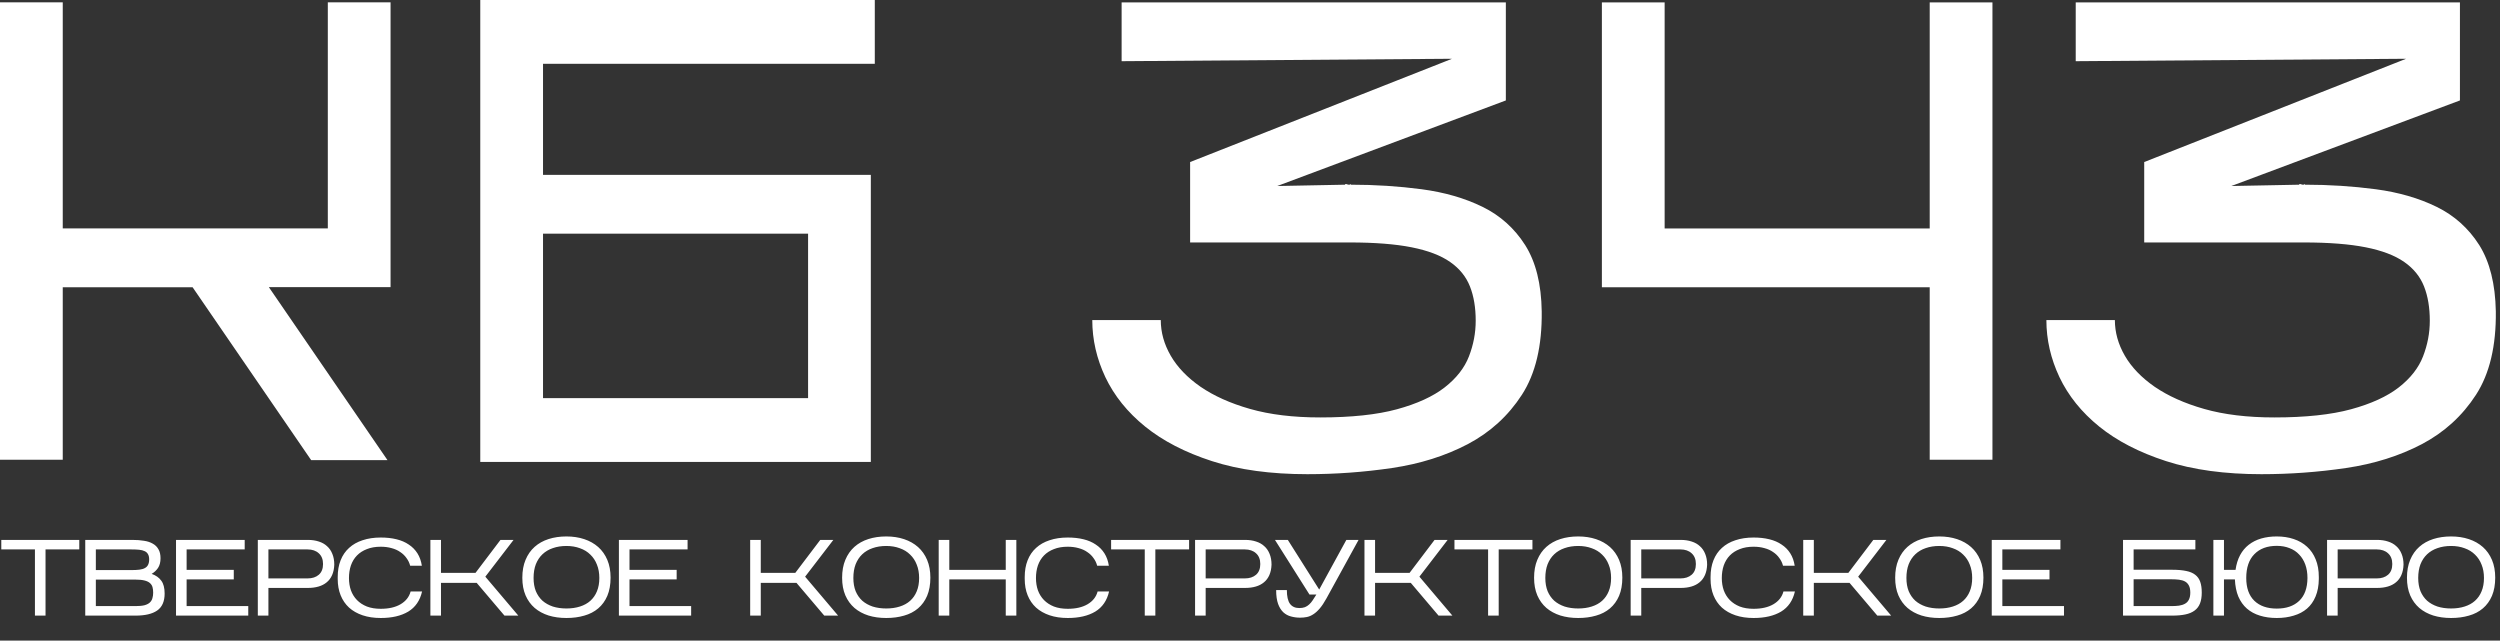
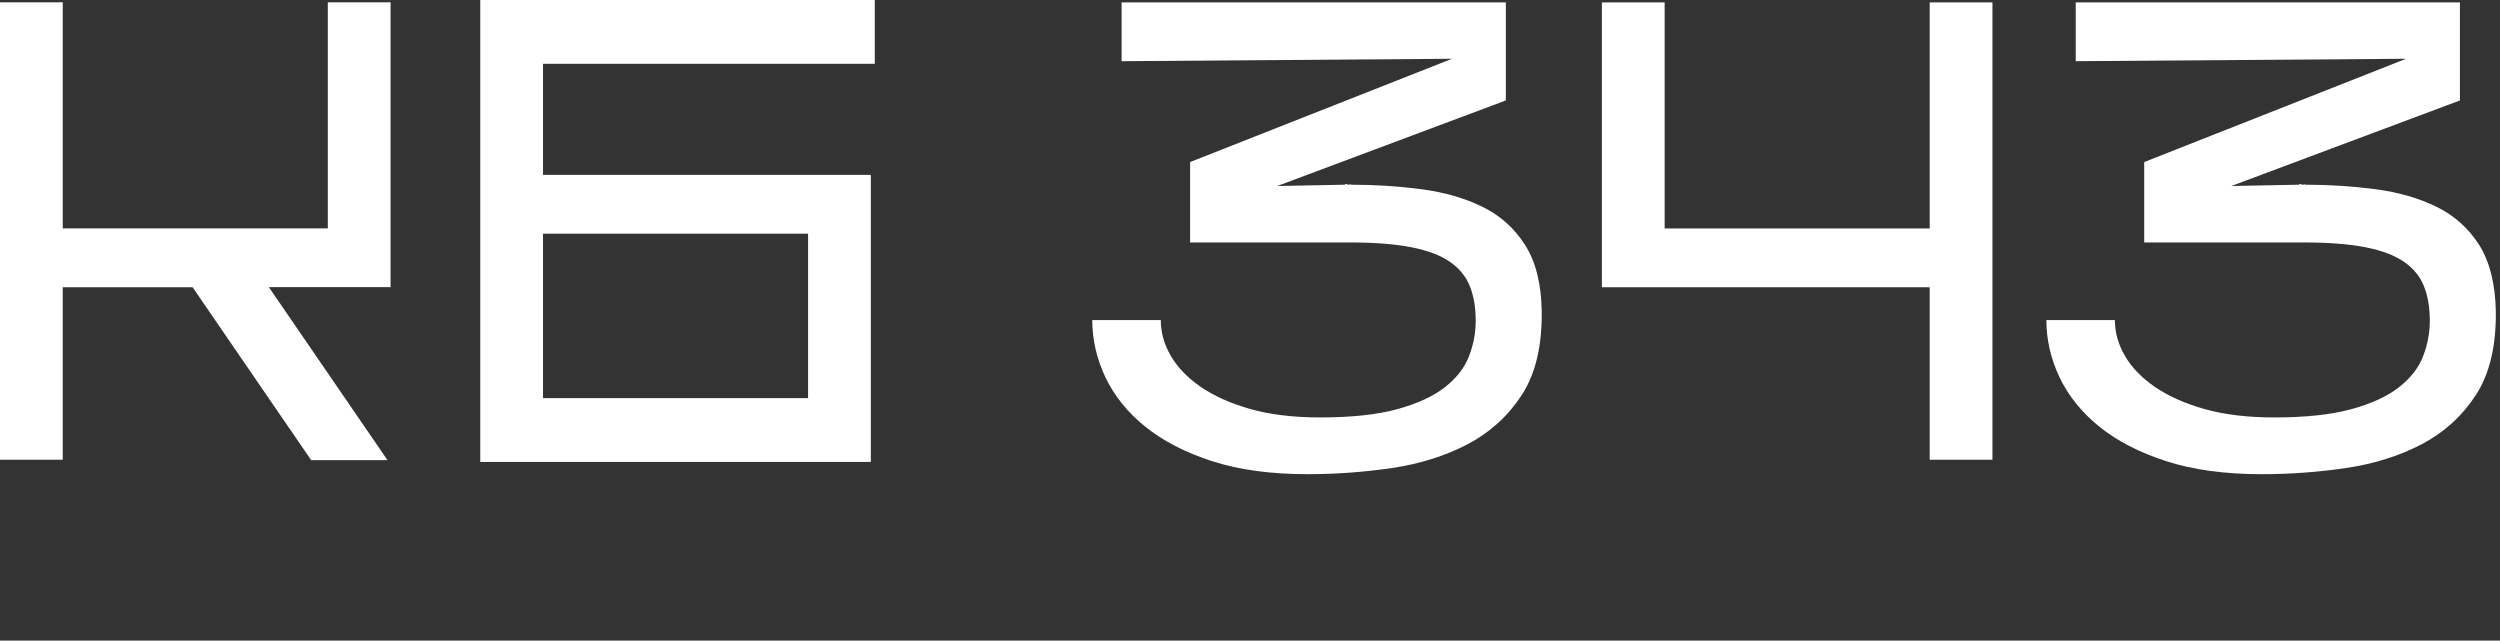
<svg xmlns="http://www.w3.org/2000/svg" width="601" height="154" viewBox="0 0 601 154" fill="none">
  <rect x="0" y="0" width="601" height="154" fill="#333333" stroke="none" />
  <path d="M64.651 69.058L93.152 110.614H74.803L46.302 69.058H15.085V110.517H0V0.559H15.085V54.906H78.806V0.559H93.891V69.033H64.651V69.058ZM194.263 95.708V56.17H130.542V95.708H194.263ZM370.63 74.869C370.727 83.137 369.152 89.824 365.864 94.906C362.575 99.988 358.239 103.927 352.853 106.772C347.466 109.593 341.39 111.514 334.624 112.511C327.855 113.508 321.087 113.994 314.296 113.994C305.478 113.994 297.829 112.948 291.371 110.857C284.913 108.766 279.551 105.994 275.286 102.541C271.02 99.088 267.851 95.124 265.73 90.675C263.633 86.225 262.584 81.654 262.584 76.936H279.051C279.051 79.879 279.837 82.724 281.434 85.496C283.031 88.267 285.414 90.748 288.583 92.96C291.776 95.149 295.732 96.948 300.522 98.31C305.288 99.672 310.912 100.352 317.37 100.352C324.852 100.352 331.025 99.696 335.837 98.383C340.65 97.07 344.489 95.319 347.3 93.131C350.111 90.942 352.067 88.438 353.138 85.666C354.212 82.894 354.759 80.049 354.759 77.106C354.759 73.97 354.308 71.222 353.376 68.863C352.448 66.505 350.85 64.535 348.609 62.979C346.349 61.398 343.272 60.231 339.364 59.453C335.456 58.675 330.476 58.286 324.424 58.286H286.104V38.954L349.064 14.128L269.638 14.711V0.584H362.005V24.146L307.051 44.717L323.375 44.401V44.255H323.685L324.137 44.401H324.447L324.757 44.255V44.401C330.596 44.401 336.268 44.766 341.771 45.495C347.254 46.225 352.137 47.635 356.403 49.726C360.669 51.817 364.077 54.881 366.649 58.918C369.202 62.954 370.534 68.255 370.63 74.869ZM478.985 0.559V110.517H463.902V69.058H385.093V0.584H400.18V54.93H463.902V0.584H478.985V0.559ZM599.996 74.869C600.092 83.137 598.517 89.824 595.229 94.906C591.941 99.988 587.605 103.927 582.218 106.772C576.831 109.593 570.755 111.514 563.989 112.511C557.22 113.508 550.451 113.994 543.662 113.994C534.845 113.994 527.194 112.948 520.736 110.857C514.279 108.766 508.915 105.994 504.649 102.541C500.386 99.088 497.217 95.124 495.095 90.675C492.997 86.225 491.95 81.654 491.95 76.936H508.415C508.415 79.879 509.204 82.724 510.798 85.496C512.396 88.267 514.779 90.748 517.948 92.96C521.141 95.149 525.095 96.948 529.885 98.31C534.652 99.672 540.278 100.352 546.735 100.352C554.217 100.352 560.389 99.696 565.203 98.383C570.016 97.07 573.854 95.319 576.666 93.131C579.477 90.942 581.432 88.438 582.503 85.666C583.577 82.894 584.124 80.049 584.124 77.106C584.124 73.97 583.67 71.222 582.742 68.863C581.814 66.505 580.216 64.535 577.975 62.979C575.711 61.398 572.638 60.231 568.73 59.453C564.821 58.675 559.866 58.286 553.789 58.286H515.469V38.954L578.429 14.128L499.004 14.711V0.584H591.367V24.146L536.416 44.717L552.738 44.401V44.255H553.05L553.501 44.401H553.813L554.121 44.255V44.401C559.962 44.401 565.634 44.766 571.136 45.495C576.619 46.225 581.502 47.635 585.768 49.726C590.035 51.817 593.442 54.881 596.015 58.918C598.541 62.954 599.877 68.255 599.996 74.869ZM115.457 110.517V95.708V15.319V0.559V0H210.301V15.344H130.542V42.043H209.348V110.517V111.052H115.457V110.517Z" fill="white" />
-   <path d="M10.946 132.082V147.994H8.398V132.082H0.312V129.794H19.058V132.082H10.946ZM39.578 142.69C39.578 144.579 38.98 145.94 37.783 146.772C36.605 147.587 34.871 147.994 32.584 147.994H20.494V129.794H31.855C32.878 129.794 33.797 129.863 34.611 130.002C35.444 130.123 36.154 130.357 36.743 130.704C37.333 131.033 37.783 131.484 38.096 132.056C38.425 132.611 38.59 133.33 38.59 134.214C38.59 135.15 38.39 135.921 37.992 136.528C37.593 137.117 37.081 137.594 36.458 137.958C37.48 138.322 38.252 138.868 38.772 139.596C39.309 140.307 39.578 141.338 39.578 142.69ZM23.041 137.048H31.622C32.367 137.048 33.008 137.013 33.545 136.944C34.083 136.875 34.516 136.745 34.846 136.554C35.192 136.363 35.444 136.103 35.599 135.774C35.773 135.427 35.859 134.994 35.859 134.474C35.859 133.954 35.764 133.538 35.574 133.226C35.4 132.897 35.132 132.654 34.767 132.498C34.421 132.325 33.979 132.212 33.441 132.16C32.904 132.108 32.28 132.082 31.57 132.082H23.041V137.048ZM23.041 145.706H32.584C33.468 145.706 34.187 145.637 34.742 145.498C35.296 145.342 35.721 145.125 36.016 144.848C36.328 144.553 36.535 144.207 36.639 143.808C36.761 143.409 36.822 142.967 36.822 142.482C36.822 141.979 36.77 141.537 36.666 141.156C36.562 140.775 36.353 140.445 36.041 140.168C35.73 139.891 35.288 139.683 34.715 139.544C34.161 139.405 33.424 139.336 32.505 139.336H23.041V145.706ZM59.683 145.706V147.994H42.315V129.794H58.825V132.082H44.863V136.996H56.199V139.284H44.863V145.706H59.683ZM64.527 141.338V147.994H61.979V129.794H74.043C74.996 129.794 75.863 129.924 76.643 130.184C77.423 130.427 78.082 130.799 78.619 131.302C79.174 131.787 79.599 132.403 79.893 133.148C80.205 133.893 80.361 134.76 80.361 135.748C80.326 136.701 80.153 137.533 79.841 138.244C79.529 138.955 79.096 139.535 78.541 139.986C78.004 140.437 77.354 140.775 76.591 141C75.829 141.225 74.979 141.338 74.043 141.338H64.527ZM64.527 139.05H73.939C75.066 139.05 75.967 138.755 76.643 138.166C77.319 137.577 77.657 136.719 77.657 135.592C77.657 134.483 77.319 133.625 76.643 133.018C75.967 132.394 75.066 132.082 73.939 132.082H64.527V139.05ZM101.467 142.196C100.964 144.38 99.855 145.992 98.139 147.032C96.423 148.055 94.222 148.566 91.535 148.566C89.906 148.566 88.45 148.349 87.167 147.916C85.884 147.483 84.801 146.867 83.917 146.07C83.033 145.255 82.357 144.267 81.889 143.106C81.421 141.945 81.187 140.636 81.187 139.18V138.712C81.187 137.204 81.421 135.861 81.889 134.682C82.357 133.503 83.033 132.515 83.917 131.718C84.801 130.903 85.884 130.288 87.167 129.872C88.45 129.439 89.906 129.222 91.535 129.222C92.921 129.222 94.178 129.361 95.305 129.638C96.449 129.915 97.437 130.34 98.269 130.912C99.118 131.467 99.811 132.169 100.349 133.018C100.886 133.867 101.241 134.864 101.415 136.008H98.607C98.433 135.332 98.139 134.717 97.723 134.162C97.324 133.59 96.822 133.105 96.215 132.706C95.626 132.29 94.932 131.978 94.135 131.77C93.355 131.545 92.488 131.432 91.535 131.432C90.269 131.432 89.16 131.623 88.207 132.004C87.254 132.368 86.456 132.879 85.815 133.538C85.174 134.197 84.688 134.994 84.359 135.93C84.047 136.849 83.891 137.863 83.891 138.972C83.891 140.029 84.047 141.009 84.359 141.91C84.688 142.811 85.174 143.591 85.815 144.25C86.456 144.909 87.254 145.429 88.207 145.81C89.16 146.174 90.269 146.356 91.535 146.356C93.459 146.356 95.045 145.992 96.293 145.264C97.558 144.519 98.364 143.496 98.711 142.196H101.467ZM106.013 140.116V147.994H103.465V129.794H106.013V137.724H114.307L120.313 129.794H123.459L116.673 138.634L124.603 147.994H121.275L114.593 140.116H106.013ZM146.783 138.868C146.783 140.549 146.523 142.005 146.003 143.236C145.483 144.449 144.755 145.455 143.819 146.252C142.883 147.049 141.765 147.63 140.465 147.994C139.165 148.375 137.735 148.566 136.175 148.566C134.615 148.566 133.185 148.367 131.885 147.968C130.585 147.552 129.467 146.945 128.531 146.148C127.595 145.333 126.867 144.328 126.347 143.132C125.827 141.919 125.567 140.506 125.567 138.894C125.567 137.247 125.827 135.809 126.347 134.578C126.867 133.33 127.595 132.29 128.531 131.458C129.467 130.626 130.585 130.002 131.885 129.586C133.185 129.17 134.615 128.962 136.175 128.962C137.735 128.962 139.165 129.179 140.465 129.612C141.765 130.045 142.883 130.678 143.819 131.51C144.755 132.342 145.483 133.373 146.003 134.604C146.523 135.835 146.783 137.256 146.783 138.868ZM128.271 138.946C128.271 140.142 128.453 141.199 128.817 142.118C129.198 143.019 129.727 143.782 130.403 144.406C131.096 145.013 131.928 145.481 132.899 145.81C133.887 146.122 134.979 146.278 136.175 146.278C137.371 146.278 138.454 146.122 139.425 145.81C140.413 145.498 141.245 145.039 141.921 144.432C142.614 143.808 143.143 143.045 143.507 142.144C143.888 141.225 144.079 140.159 144.079 138.946C144.079 137.75 143.888 136.684 143.507 135.748C143.143 134.795 142.614 133.989 141.921 133.33C141.245 132.654 140.413 132.143 139.425 131.796C138.454 131.432 137.371 131.25 136.175 131.25C134.979 131.25 133.887 131.423 132.899 131.77C131.928 132.099 131.096 132.593 130.403 133.252C129.727 133.893 129.198 134.691 128.817 135.644C128.453 136.597 128.271 137.698 128.271 138.946ZM166.152 145.706V147.994H148.784V129.794H165.294V132.082H151.332V136.996H162.668V139.284H151.332V145.706H166.152ZM182.89 140.116V147.994H180.342V129.794H182.89V137.724H191.184L197.19 129.794H200.336L193.55 138.634L201.48 147.994H198.152L191.47 140.116H182.89ZM223.661 138.868C223.661 140.549 223.401 142.005 222.881 143.236C222.361 144.449 221.633 145.455 220.697 146.252C219.761 147.049 218.643 147.63 217.343 147.994C216.043 148.375 214.613 148.566 213.053 148.566C211.493 148.566 210.063 148.367 208.763 147.968C207.463 147.552 206.345 146.945 205.409 146.148C204.473 145.333 203.745 144.328 203.225 143.132C202.705 141.919 202.445 140.506 202.445 138.894C202.445 137.247 202.705 135.809 203.225 134.578C203.745 133.33 204.473 132.29 205.409 131.458C206.345 130.626 207.463 130.002 208.763 129.586C210.063 129.17 211.493 128.962 213.053 128.962C214.613 128.962 216.043 129.179 217.343 129.612C218.643 130.045 219.761 130.678 220.697 131.51C221.633 132.342 222.361 133.373 222.881 134.604C223.401 135.835 223.661 137.256 223.661 138.868ZM205.149 138.946C205.149 140.142 205.331 141.199 205.695 142.118C206.076 143.019 206.605 143.782 207.281 144.406C207.974 145.013 208.806 145.481 209.777 145.81C210.765 146.122 211.857 146.278 213.053 146.278C214.249 146.278 215.332 146.122 216.303 145.81C217.291 145.498 218.123 145.039 218.799 144.432C219.492 143.808 220.021 143.045 220.385 142.144C220.766 141.225 220.957 140.159 220.957 138.946C220.957 137.75 220.766 136.684 220.385 135.748C220.021 134.795 219.492 133.989 218.799 133.33C218.123 132.654 217.291 132.143 216.303 131.796C215.332 131.432 214.249 131.25 213.053 131.25C211.857 131.25 210.765 131.423 209.777 131.77C208.806 132.099 207.974 132.593 207.281 133.252C206.605 133.893 206.076 134.691 205.695 135.644C205.331 136.597 205.149 137.698 205.149 138.946ZM228.21 139.284V147.994H225.662V129.794H228.21V136.996H241.782V129.794H244.33V147.994H241.782V139.284H228.21ZM266.622 142.196C266.12 144.38 265.01 145.992 263.294 147.032C261.578 148.055 259.377 148.566 256.69 148.566C255.061 148.566 253.605 148.349 252.322 147.916C251.04 147.483 249.956 146.867 249.072 146.07C248.188 145.255 247.512 144.267 247.044 143.106C246.576 141.945 246.342 140.636 246.342 139.18V138.712C246.342 137.204 246.576 135.861 247.044 134.682C247.512 133.503 248.188 132.515 249.072 131.718C249.956 130.903 251.04 130.288 252.322 129.872C253.605 129.439 255.061 129.222 256.69 129.222C258.077 129.222 259.334 129.361 260.46 129.638C261.604 129.915 262.592 130.34 263.424 130.912C264.274 131.467 264.967 132.169 265.504 133.018C266.042 133.867 266.397 134.864 266.57 136.008H263.762C263.589 135.332 263.294 134.717 262.878 134.162C262.48 133.59 261.977 133.105 261.37 132.706C260.781 132.29 260.088 131.978 259.29 131.77C258.51 131.545 257.644 131.432 256.69 131.432C255.425 131.432 254.316 131.623 253.362 132.004C252.409 132.368 251.612 132.879 250.97 133.538C250.329 134.197 249.844 134.994 249.514 135.93C249.202 136.849 249.046 137.863 249.046 138.972C249.046 140.029 249.202 141.009 249.514 141.91C249.844 142.811 250.329 143.591 250.97 144.25C251.612 144.909 252.409 145.429 253.362 145.81C254.316 146.174 255.425 146.356 256.69 146.356C258.614 146.356 260.2 145.992 261.448 145.264C262.714 144.519 263.52 143.496 263.866 142.196H266.622ZM277.746 132.082V147.994H275.198V132.082H267.112V129.794H285.858V132.082H277.746ZM289.842 141.338V147.994H287.294V129.794H299.358C300.311 129.794 301.178 129.924 301.958 130.184C302.738 130.427 303.396 130.799 303.934 131.302C304.488 131.787 304.913 132.403 305.208 133.148C305.52 133.893 305.676 134.76 305.676 135.748C305.641 136.701 305.468 137.533 305.156 138.244C304.844 138.955 304.41 139.535 303.856 139.986C303.318 140.437 302.668 140.775 301.906 141C301.143 141.225 300.294 141.338 299.358 141.338H289.842ZM289.842 139.05H299.254C300.38 139.05 301.282 138.755 301.958 138.166C302.634 137.577 302.972 136.719 302.972 135.592C302.972 134.483 302.634 133.625 301.958 133.018C301.282 132.394 300.38 132.082 299.254 132.082H289.842V139.05ZM318.877 143.86C318.323 144.865 317.785 145.671 317.265 146.278C316.745 146.885 316.225 147.353 315.705 147.682C315.203 148.011 314.691 148.228 314.171 148.332C313.651 148.436 313.105 148.488 312.533 148.488C311.788 148.488 311.069 148.393 310.375 148.202C309.682 148.029 309.067 147.699 308.529 147.214C307.992 146.711 307.567 146.035 307.255 145.186C306.943 144.319 306.787 143.21 306.787 141.858H309.361C309.361 143.366 309.613 144.467 310.115 145.16C310.618 145.836 311.363 146.174 312.351 146.174C312.871 146.174 313.322 146.105 313.703 145.966C314.085 145.81 314.423 145.593 314.717 145.316C315.029 145.039 315.315 144.701 315.575 144.302C315.853 143.903 316.147 143.444 316.459 142.924H314.795L306.501 129.794H309.595L317.135 141.728L323.661 129.794H326.599L318.877 143.86ZM330.566 140.116V147.994H328.018V129.794H330.566V137.724H338.86L344.866 129.794H348.012L341.226 138.634L349.156 147.994H345.828L339.146 140.116H330.566ZM360.286 132.082V147.994H357.738V132.082H349.652V129.794H368.398V132.082H360.286ZM390.009 138.868C390.009 140.549 389.749 142.005 389.229 143.236C388.709 144.449 387.981 145.455 387.045 146.252C386.109 147.049 384.991 147.63 383.691 147.994C382.391 148.375 380.961 148.566 379.401 148.566C377.841 148.566 376.411 148.367 375.111 147.968C373.811 147.552 372.693 146.945 371.757 146.148C370.821 145.333 370.093 144.328 369.573 143.132C369.053 141.919 368.793 140.506 368.793 138.894C368.793 137.247 369.053 135.809 369.573 134.578C370.093 133.33 370.821 132.29 371.757 131.458C372.693 130.626 373.811 130.002 375.111 129.586C376.411 129.17 377.841 128.962 379.401 128.962C380.961 128.962 382.391 129.179 383.691 129.612C384.991 130.045 386.109 130.678 387.045 131.51C387.981 132.342 388.709 133.373 389.229 134.604C389.749 135.835 390.009 137.256 390.009 138.868ZM371.497 138.946C371.497 140.142 371.679 141.199 372.043 142.118C372.425 143.019 372.953 143.782 373.629 144.406C374.323 145.013 375.155 145.481 376.125 145.81C377.113 146.122 378.205 146.278 379.401 146.278C380.597 146.278 381.681 146.122 382.651 145.81C383.639 145.498 384.471 145.039 385.147 144.432C385.841 143.808 386.369 143.045 386.733 142.144C387.115 141.225 387.305 140.159 387.305 138.946C387.305 137.75 387.115 136.684 386.733 135.748C386.369 134.795 385.841 133.989 385.147 133.33C384.471 132.654 383.639 132.143 382.651 131.796C381.681 131.432 380.597 131.25 379.401 131.25C378.205 131.25 377.113 131.423 376.125 131.77C375.155 132.099 374.323 132.593 373.629 133.252C372.953 133.893 372.425 134.691 372.043 135.644C371.679 136.597 371.497 137.698 371.497 138.946ZM394.559 141.338V147.994H392.011V129.794H404.075C405.028 129.794 405.895 129.924 406.675 130.184C407.455 130.427 408.113 130.799 408.651 131.302C409.205 131.787 409.63 132.403 409.925 133.148C410.237 133.893 410.393 134.76 410.393 135.748C410.358 136.701 410.185 137.533 409.873 138.244C409.561 138.955 409.127 139.535 408.573 139.986C408.035 140.437 407.385 140.775 406.623 141C405.86 141.225 405.011 141.338 404.075 141.338H394.559ZM394.559 139.05H403.971C405.097 139.05 405.999 138.755 406.675 138.166C407.351 137.577 407.689 136.719 407.689 135.592C407.689 134.483 407.351 133.625 406.675 133.018C405.999 132.394 405.097 132.082 403.971 132.082H394.559V139.05ZM431.498 142.196C430.996 144.38 429.886 145.992 428.17 147.032C426.454 148.055 424.253 148.566 421.566 148.566C419.937 148.566 418.481 148.349 417.198 147.916C415.916 147.483 414.832 146.867 413.948 146.07C413.064 145.255 412.388 144.267 411.92 143.106C411.452 141.945 411.218 140.636 411.218 139.18V138.712C411.218 137.204 411.452 135.861 411.92 134.682C412.388 133.503 413.064 132.515 413.948 131.718C414.832 130.903 415.916 130.288 417.198 129.872C418.481 129.439 419.937 129.222 421.566 129.222C422.953 129.222 424.21 129.361 425.336 129.638C426.48 129.915 427.468 130.34 428.3 130.912C429.15 131.467 429.843 132.169 430.38 133.018C430.918 133.867 431.273 134.864 431.446 136.008H428.638C428.465 135.332 428.17 134.717 427.754 134.162C427.356 133.59 426.853 133.105 426.246 132.706C425.657 132.29 424.964 131.978 424.166 131.77C423.386 131.545 422.52 131.432 421.566 131.432C420.301 131.432 419.192 131.623 418.238 132.004C417.285 132.368 416.488 132.879 415.846 133.538C415.205 134.197 414.72 134.994 414.39 135.93C414.078 136.849 413.922 137.863 413.922 138.972C413.922 140.029 414.078 141.009 414.39 141.91C414.72 142.811 415.205 143.591 415.846 144.25C416.488 144.909 417.285 145.429 418.238 145.81C419.192 146.174 420.301 146.356 421.566 146.356C423.49 146.356 425.076 145.992 426.324 145.264C427.59 144.519 428.396 143.496 428.742 142.196H431.498ZM436.044 140.116V147.994H433.496V129.794H436.044V137.724H444.338L450.344 129.794H453.49L446.704 138.634L454.634 147.994H451.306L444.624 140.116H436.044ZM476.815 138.868C476.815 140.549 476.555 142.005 476.035 143.236C475.515 144.449 474.787 145.455 473.851 146.252C472.915 147.049 471.797 147.63 470.497 147.994C469.197 148.375 467.767 148.566 466.207 148.566C464.647 148.566 463.217 148.367 461.917 147.968C460.617 147.552 459.499 146.945 458.563 146.148C457.627 145.333 456.899 144.328 456.379 143.132C455.859 141.919 455.599 140.506 455.599 138.894C455.599 137.247 455.859 135.809 456.379 134.578C456.899 133.33 457.627 132.29 458.563 131.458C459.499 130.626 460.617 130.002 461.917 129.586C463.217 129.17 464.647 128.962 466.207 128.962C467.767 128.962 469.197 129.179 470.497 129.612C471.797 130.045 472.915 130.678 473.851 131.51C474.787 132.342 475.515 133.373 476.035 134.604C476.555 135.835 476.815 137.256 476.815 138.868ZM458.303 138.946C458.303 140.142 458.485 141.199 458.849 142.118C459.23 143.019 459.759 143.782 460.435 144.406C461.128 145.013 461.96 145.481 462.931 145.81C463.919 146.122 465.011 146.278 466.207 146.278C467.403 146.278 468.486 146.122 469.457 145.81C470.445 145.498 471.277 145.039 471.953 144.432C472.646 143.808 473.175 143.045 473.539 142.144C473.92 141.225 474.111 140.159 474.111 138.946C474.111 137.75 473.92 136.684 473.539 135.748C473.175 134.795 472.646 133.989 471.953 133.33C471.277 132.654 470.445 132.143 469.457 131.796C468.486 131.432 467.403 131.25 466.207 131.25C465.011 131.25 463.919 131.423 462.931 131.77C461.96 132.099 461.128 132.593 460.435 133.252C459.759 133.893 459.23 134.691 458.849 135.644C458.485 136.597 458.303 137.698 458.303 138.946ZM496.184 145.706V147.994H478.816V129.794H495.326V132.082H481.364V136.996H492.7V139.284H481.364V145.706H496.184ZM529.302 142.456C529.302 143.479 529.163 144.345 528.886 145.056C528.609 145.767 528.175 146.339 527.586 146.772C527.014 147.205 526.277 147.517 525.376 147.708C524.492 147.899 523.426 147.994 522.178 147.994H510.374V129.794H527.768V132.082H512.922V136.97H522.204C523.521 136.97 524.631 137.065 525.532 137.256C526.433 137.429 527.161 137.733 527.716 138.166C528.288 138.599 528.695 139.171 528.938 139.882C529.181 140.575 529.302 141.433 529.302 142.456ZM512.922 145.706H521.97C522.646 145.706 523.261 145.671 523.816 145.602C524.388 145.515 524.873 145.359 525.272 145.134C525.688 144.909 526 144.579 526.208 144.146C526.433 143.713 526.546 143.149 526.546 142.456C526.546 141.745 526.433 141.182 526.208 140.766C526 140.35 525.697 140.029 525.298 139.804C524.899 139.579 524.414 139.431 523.842 139.362C523.287 139.293 522.672 139.258 521.996 139.258H512.922V145.706ZM557.444 139.18C557.427 140.792 557.167 142.196 556.664 143.392C556.179 144.571 555.494 145.541 554.61 146.304C553.726 147.067 552.66 147.63 551.412 147.994C550.182 148.375 548.821 148.566 547.33 148.566C545.84 148.566 544.488 148.375 543.274 147.994C542.078 147.63 541.038 147.067 540.154 146.304C539.288 145.541 538.603 144.579 538.1 143.418C537.615 142.257 537.338 140.879 537.268 139.284H534.642V147.994H532.094V129.794H534.642V136.996H537.424C537.615 135.644 537.979 134.465 538.516 133.46C539.054 132.455 539.747 131.623 540.596 130.964C541.463 130.288 542.46 129.785 543.586 129.456C544.73 129.127 545.978 128.962 547.33 128.962C548.821 128.962 550.182 129.17 551.412 129.586C552.66 130.002 553.726 130.617 554.61 131.432C555.512 132.247 556.205 133.261 556.69 134.474C557.193 135.687 557.444 137.1 557.444 138.712V139.18ZM539.998 138.946C539.998 141.338 540.648 143.167 541.948 144.432C543.248 145.68 545.042 146.304 547.33 146.304C549.618 146.304 551.412 145.689 552.712 144.458C554.03 143.21 554.697 141.373 554.714 138.946C554.714 137.75 554.541 136.675 554.194 135.722C553.848 134.769 553.354 133.963 552.712 133.304C552.088 132.628 551.317 132.117 550.398 131.77C549.497 131.406 548.474 131.224 547.33 131.224C545.042 131.224 543.248 131.891 541.948 133.226C540.648 134.543 539.998 136.45 539.998 138.946ZM561.974 141.338V147.994H559.426V129.794H571.49C572.443 129.794 573.31 129.924 574.09 130.184C574.87 130.427 575.529 130.799 576.066 131.302C576.621 131.787 577.045 132.403 577.34 133.148C577.652 133.893 577.808 134.76 577.808 135.748C577.773 136.701 577.6 137.533 577.288 138.244C576.976 138.955 576.543 139.535 575.988 139.986C575.451 140.437 574.801 140.775 574.038 141C573.275 141.225 572.426 141.338 571.49 141.338H561.974ZM561.974 139.05H571.386C572.513 139.05 573.414 138.755 574.09 138.166C574.766 137.577 575.104 136.719 575.104 135.592C575.104 134.483 574.766 133.625 574.09 133.018C573.414 132.394 572.513 132.082 571.386 132.082H561.974V139.05ZM599.85 138.868C599.85 140.549 599.59 142.005 599.07 143.236C598.55 144.449 597.822 145.455 596.886 146.252C595.95 147.049 594.832 147.63 593.532 147.994C592.232 148.375 590.802 148.566 589.242 148.566C587.682 148.566 586.252 148.367 584.952 147.968C583.652 147.552 582.534 146.945 581.598 146.148C580.662 145.333 579.934 144.328 579.414 143.132C578.894 141.919 578.634 140.506 578.634 138.894C578.634 137.247 578.894 135.809 579.414 134.578C579.934 133.33 580.662 132.29 581.598 131.458C582.534 130.626 583.652 130.002 584.952 129.586C586.252 129.17 587.682 128.962 589.242 128.962C590.802 128.962 592.232 129.179 593.532 129.612C594.832 130.045 595.95 130.678 596.886 131.51C597.822 132.342 598.55 133.373 599.07 134.604C599.59 135.835 599.85 137.256 599.85 138.868ZM581.338 138.946C581.338 140.142 581.52 141.199 581.884 142.118C582.265 143.019 582.794 143.782 583.47 144.406C584.163 145.013 584.995 145.481 585.966 145.81C586.954 146.122 588.046 146.278 589.242 146.278C590.438 146.278 591.521 146.122 592.492 145.81C593.48 145.498 594.312 145.039 594.988 144.432C595.681 143.808 596.21 143.045 596.574 142.144C596.955 141.225 597.146 140.159 597.146 138.946C597.146 137.75 596.955 136.684 596.574 135.748C596.21 134.795 595.681 133.989 594.988 133.33C594.312 132.654 593.48 132.143 592.492 131.796C591.521 131.432 590.438 131.25 589.242 131.25C588.046 131.25 586.954 131.423 585.966 131.77C584.995 132.099 584.163 132.593 583.47 133.252C582.794 133.893 582.265 134.691 581.884 135.644C581.52 136.597 581.338 137.698 581.338 138.946Z" fill="white" />
</svg>